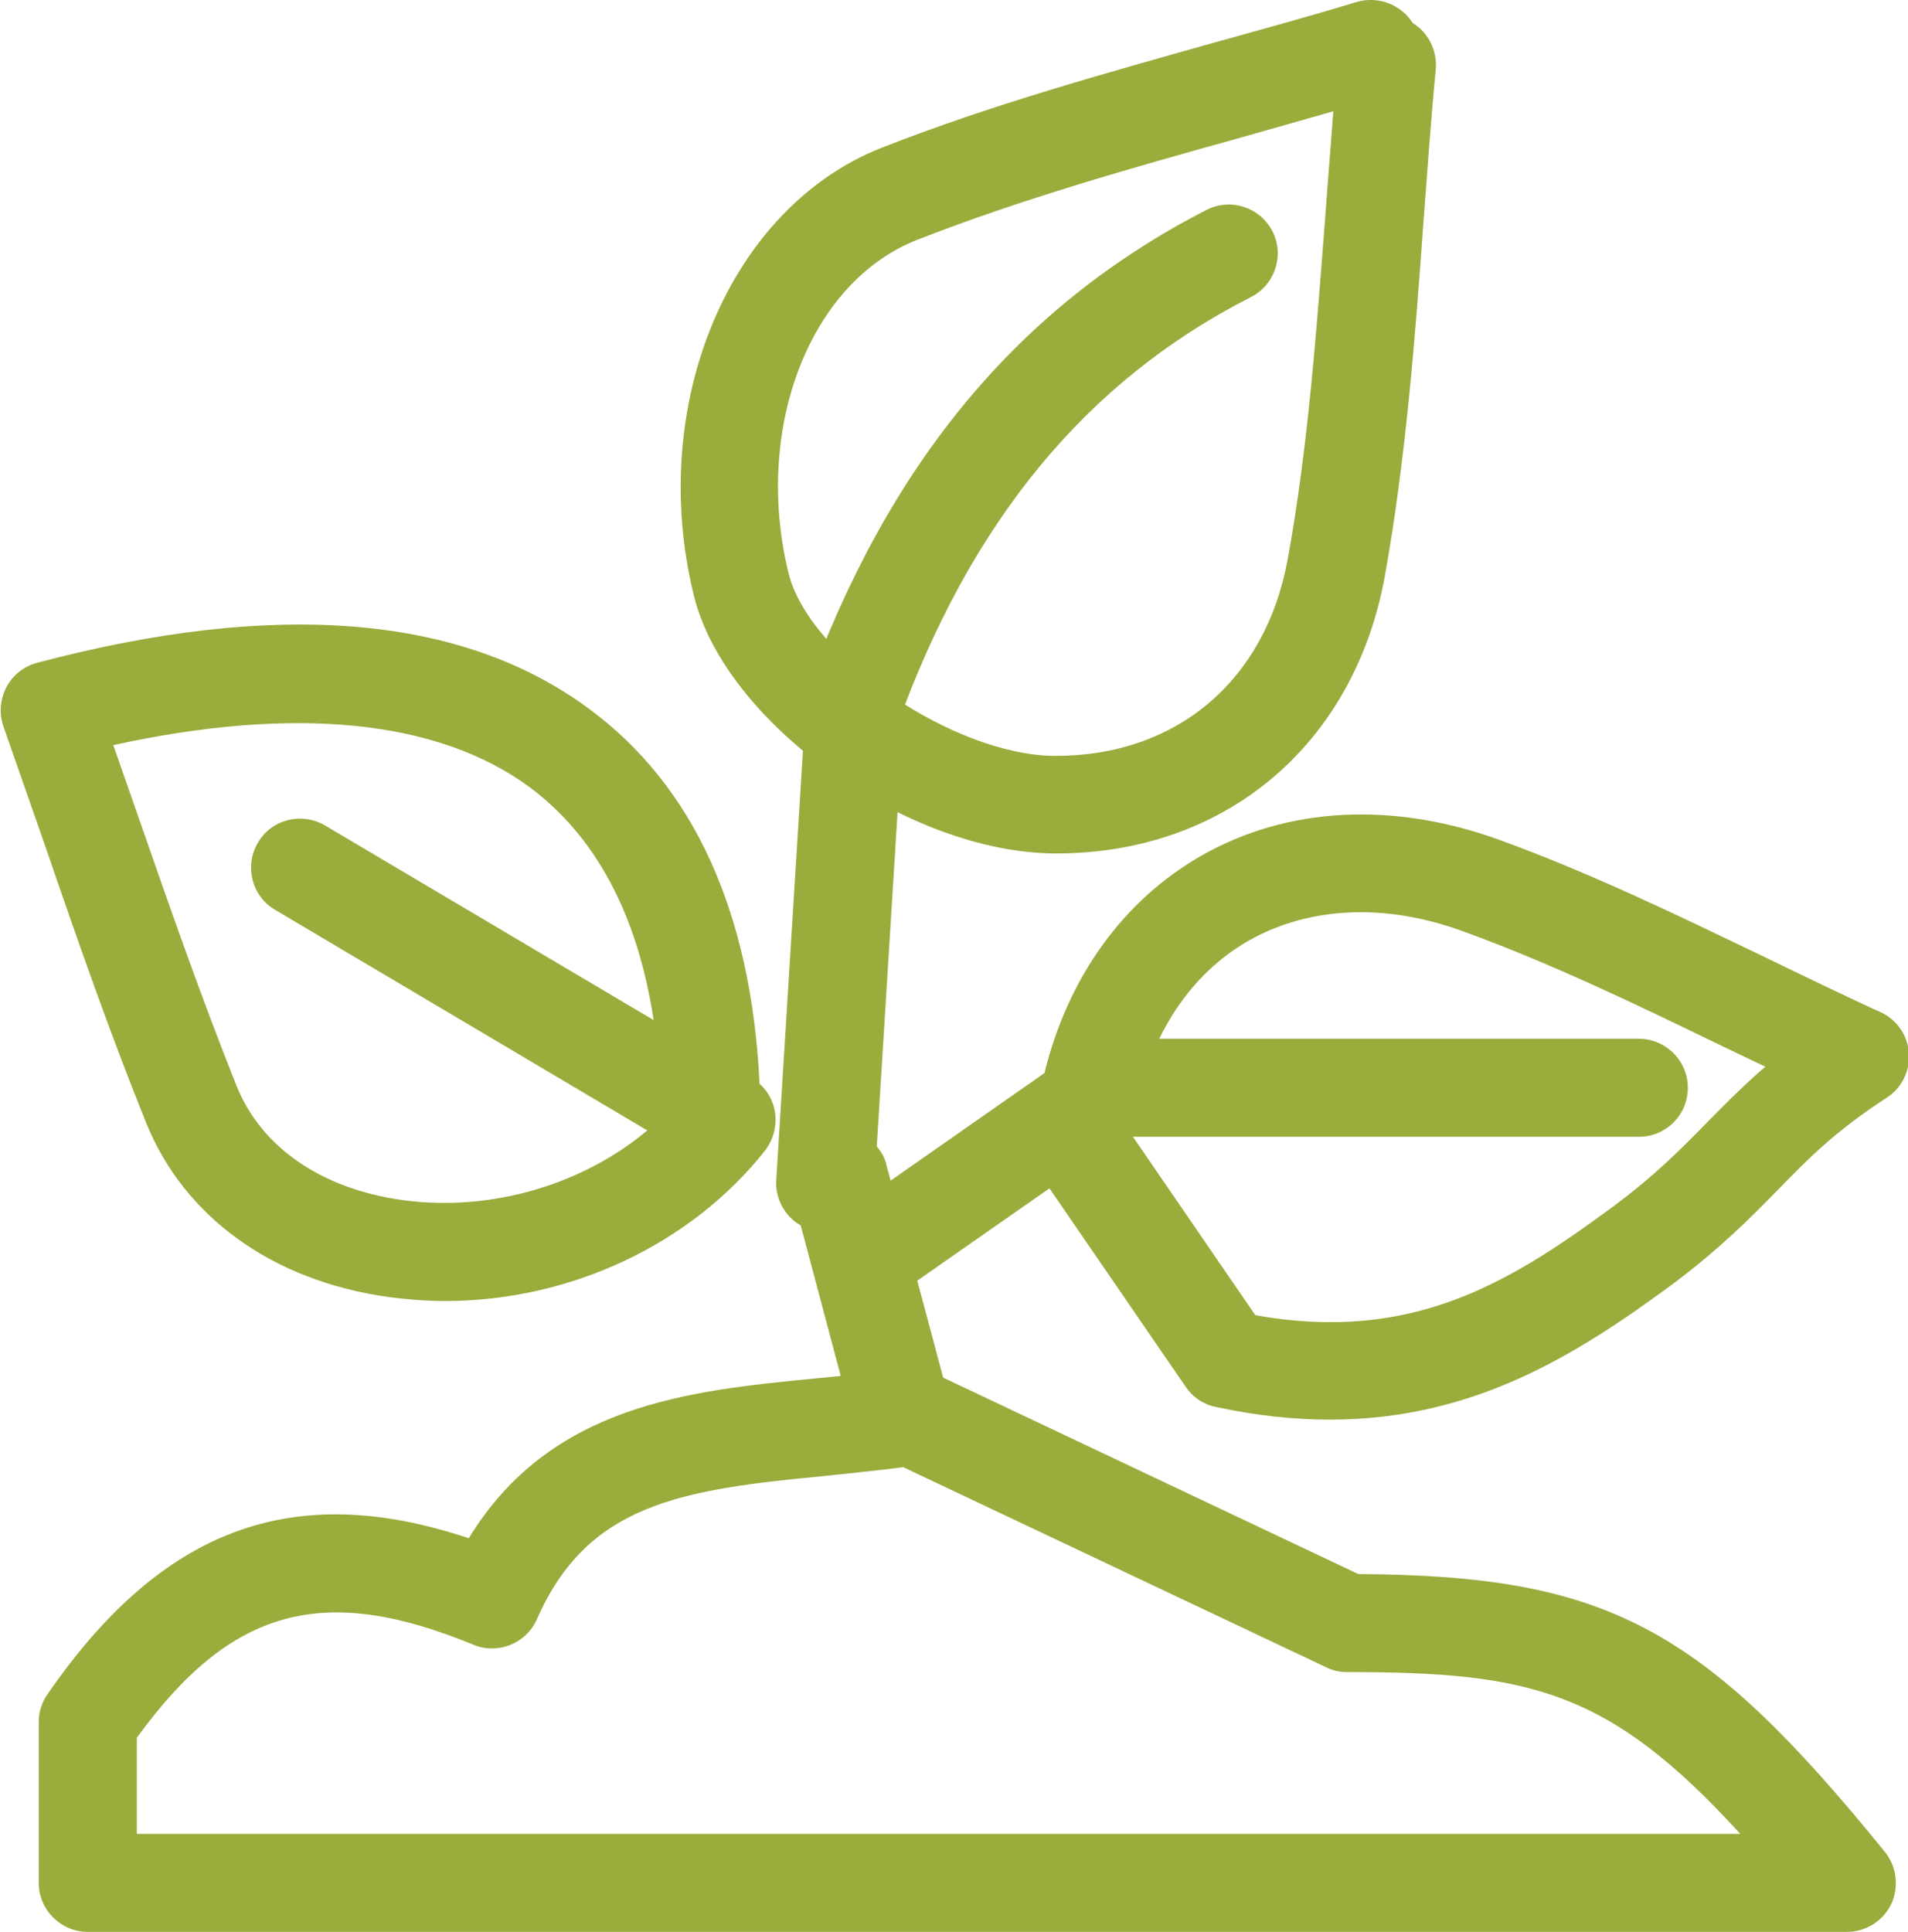
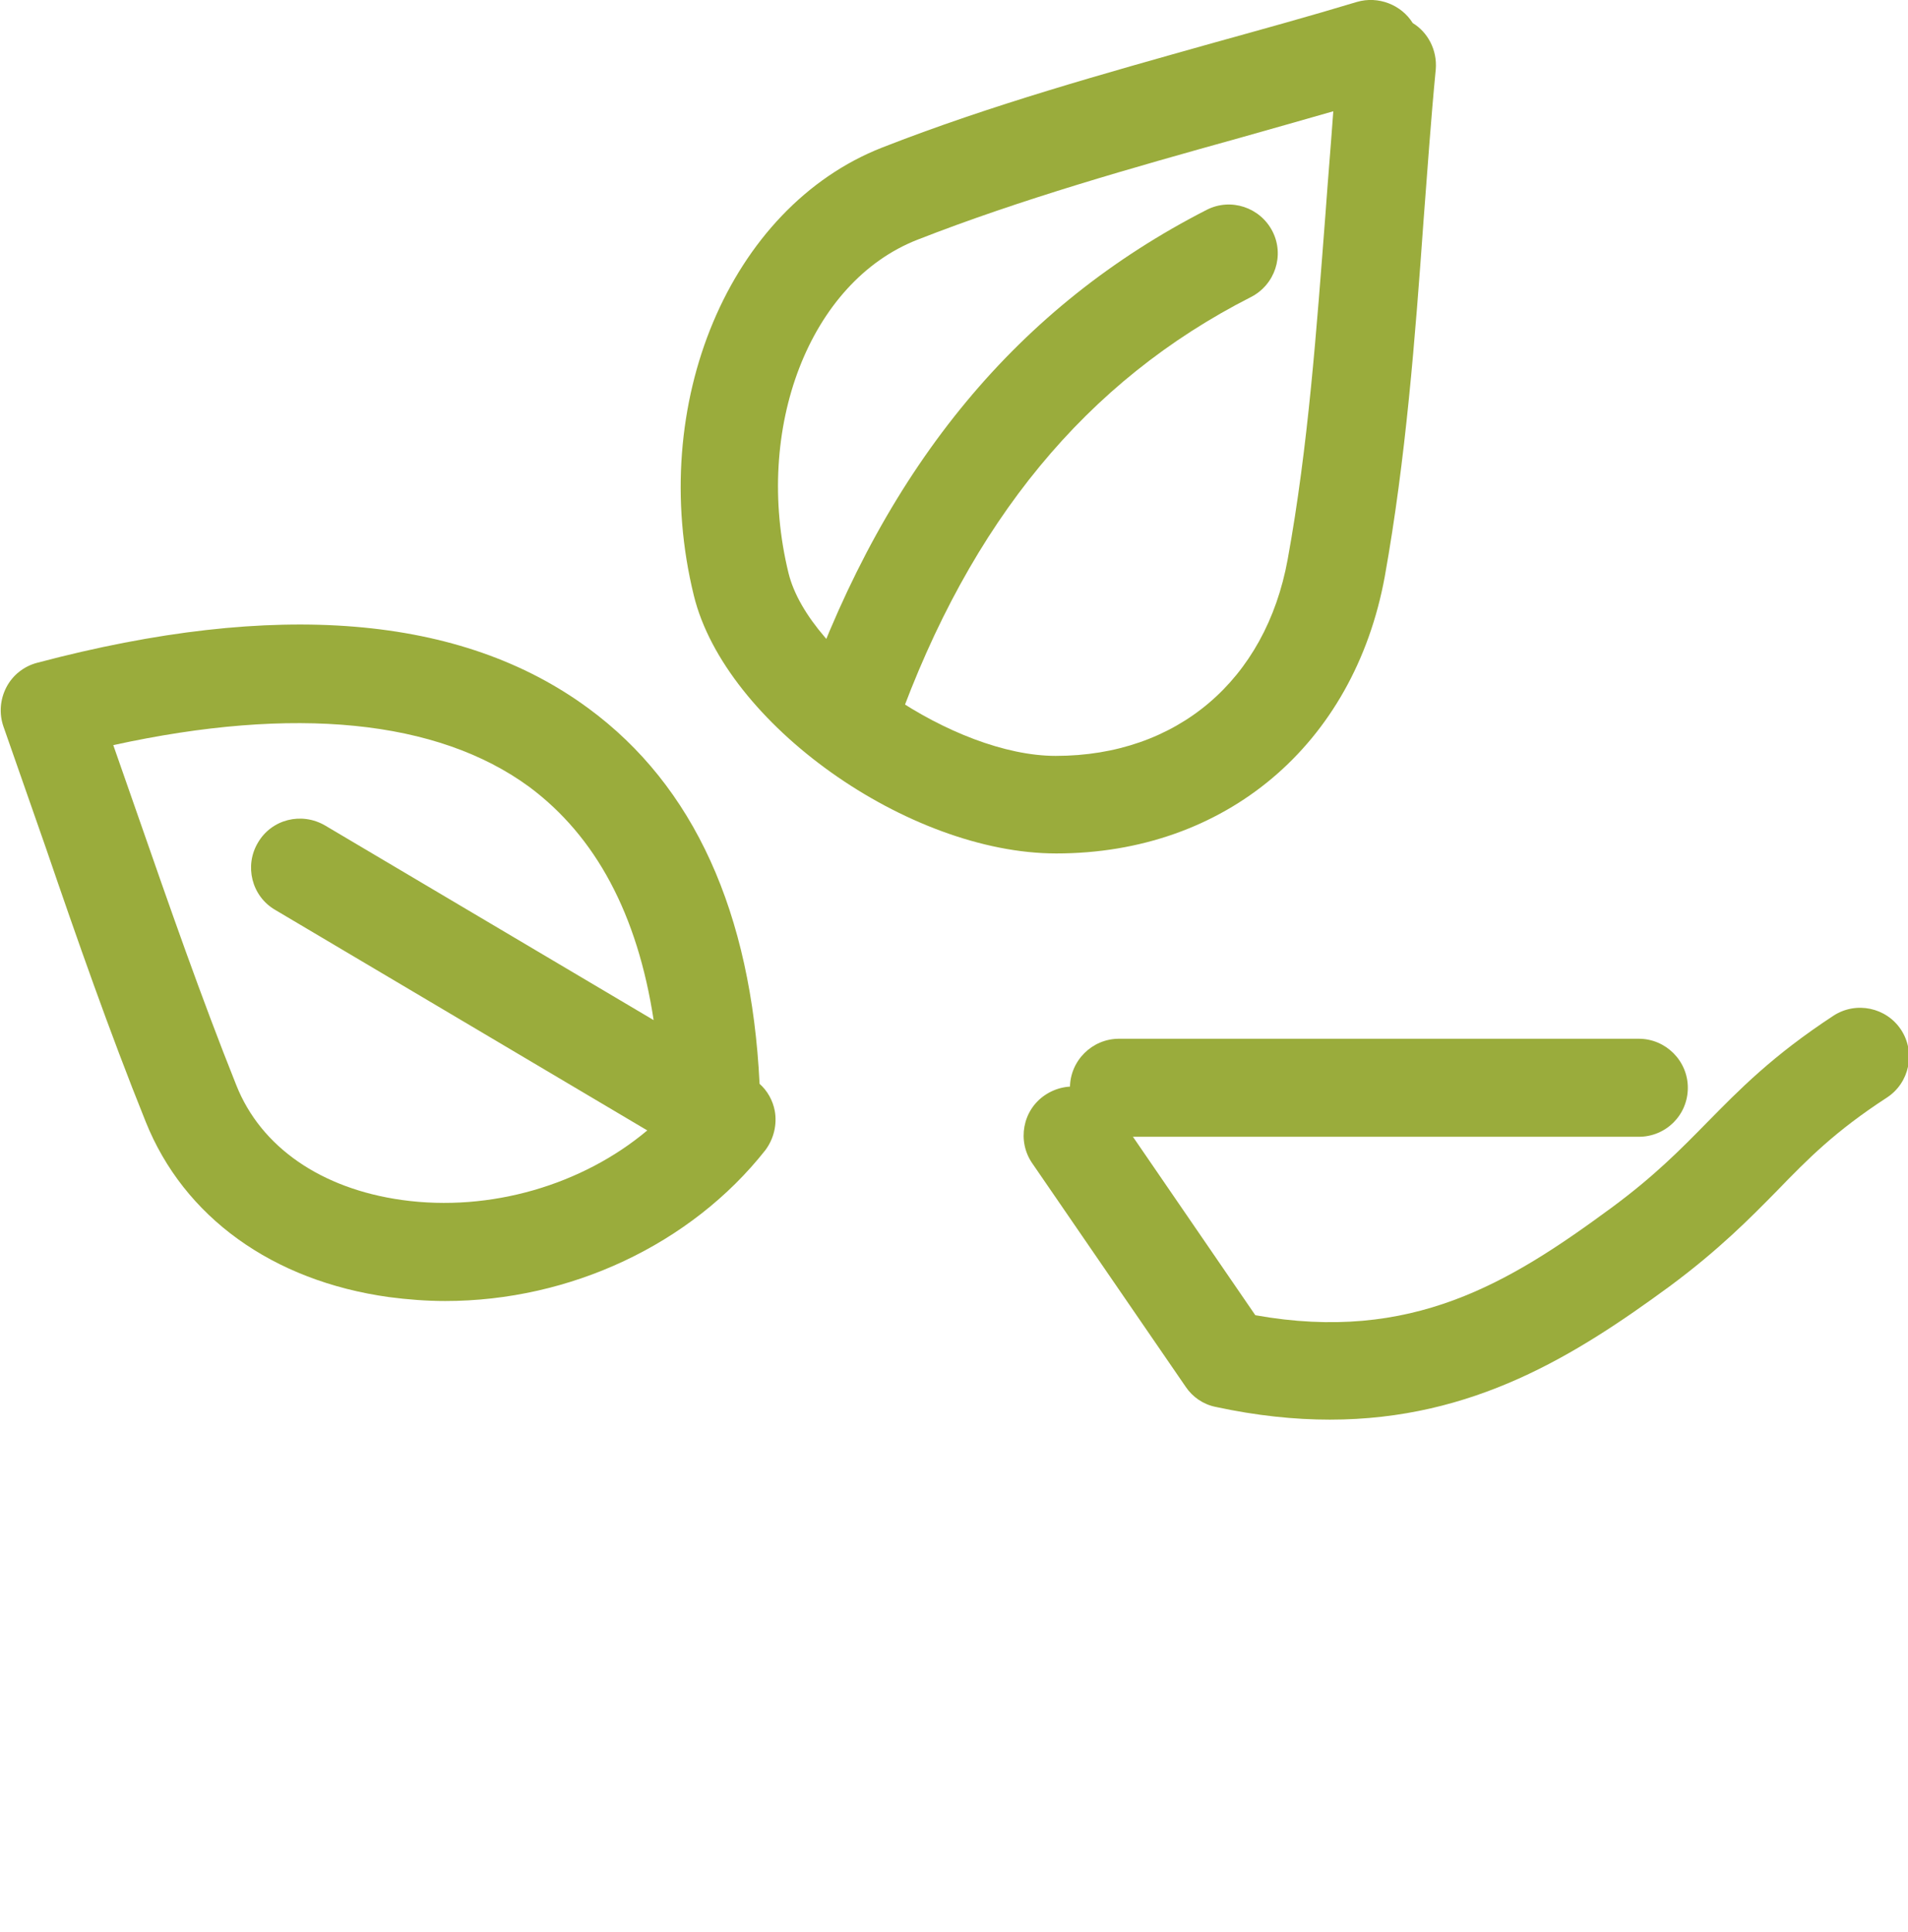
<svg xmlns="http://www.w3.org/2000/svg" width="81" height="82" viewBox="0 0 81 82" fill="none">
  <g clip-path="url(#clip0_7_163)">
-     <path d="M78.398 82H3.726C2.581 82 1.645 81.064 1.645 79.919V73.095C1.645 72.679 1.769 72.263 2.019 71.909C6.87 64.876 12.428 62.795 19.901 65.292C23.378 59.591 29.311 59.029 34.598 58.509C35.702 58.405 36.784 58.301 37.867 58.156C38.075 58.114 38.283 58.135 38.491 58.156C38.887 58.093 39.324 58.135 39.719 58.322L57.664 66.811C68.218 66.874 72.257 69.037 80.022 78.609C80.521 79.233 80.625 80.086 80.292 80.814C79.938 81.542 79.21 82 78.398 82ZM5.808 77.839H73.88C68.301 71.722 64.929 70.972 57.185 70.972C56.873 70.972 56.581 70.91 56.29 70.764L38.345 62.275C37.242 62.421 36.118 62.525 34.994 62.65C28.832 63.232 24.939 63.857 22.795 68.725C22.337 69.766 21.13 70.244 20.089 69.807C13.719 67.186 9.805 68.247 5.808 73.761V77.839Z" fill="#9AAC3C" />
    <path d="M44.84 36.225C38.553 36.225 30.788 30.711 29.456 25.28C27.458 17.145 30.976 8.801 37.45 6.263C42.072 4.453 46.88 3.121 51.543 1.81C53.563 1.249 55.603 0.687 57.601 0.083C58.517 -0.187 59.495 0.208 59.974 0.978C60.62 1.373 61.015 2.122 60.953 2.934C60.745 5.077 60.599 7.22 60.432 9.384C60.078 14.336 59.683 19.475 58.788 24.469C57.476 31.627 52.001 36.225 44.84 36.225ZM56.602 4.723C55.291 5.098 53.979 5.472 52.647 5.847C48.088 7.116 43.362 8.448 38.949 10.175C34.369 11.964 31.975 18.185 33.474 24.323C34.348 27.881 40.51 32.084 44.819 32.084C49.961 32.084 53.729 28.88 54.666 23.741C55.54 18.955 55.894 13.941 56.269 9.093C56.373 7.636 56.498 6.18 56.602 4.723Z" fill="#9AAC3C" />
    <path d="M18.902 55.222C18.111 55.222 17.299 55.159 16.508 55.055C11.574 54.369 7.806 51.664 6.183 47.606C4.642 43.778 3.268 39.845 1.957 36.017C1.353 34.29 0.749 32.563 0.146 30.836C-0.042 30.295 8.93142e-06 29.692 0.271 29.171C0.541 28.651 1.02 28.277 1.582 28.131C11.72 25.447 19.589 26.092 24.981 30.066C29.456 33.354 31.892 38.722 32.246 46.004C32.579 46.295 32.808 46.712 32.891 47.149C32.995 47.731 32.85 48.335 32.496 48.813C29.331 52.829 24.19 55.222 18.902 55.222ZM4.809 31.627C5.163 32.646 5.517 33.645 5.87 34.664C7.182 38.431 8.535 42.321 10.034 46.067C11.075 48.688 13.635 50.457 17.07 50.935C20.817 51.456 24.731 50.29 27.479 47.981L11.678 38.618C10.679 38.035 10.367 36.745 10.95 35.767C11.533 34.769 12.803 34.456 13.802 35.039L27.749 43.299C27.062 38.805 25.293 35.497 22.462 33.395C18.569 30.545 12.511 29.941 4.809 31.627Z" fill="#9AAC3C" />
-     <path d="M37.492 54.951C36.825 54.951 36.18 54.639 35.785 54.056C35.118 53.12 35.347 51.809 36.305 51.164L44.341 45.546C45.34 41.468 47.692 38.202 51.023 36.308C54.645 34.248 59.1 34.019 63.576 35.621C67.489 37.036 71.257 38.867 74.9 40.615C76.524 41.406 78.169 42.196 79.792 42.946C80.833 43.424 81.291 44.652 80.812 45.713C80.334 46.753 79.105 47.232 78.044 46.732C76.378 45.962 74.713 45.172 73.068 44.381C69.509 42.654 65.845 40.886 62.118 39.533C58.829 38.326 55.603 38.472 53.042 39.908C50.544 41.323 48.837 43.903 48.213 47.169C48.108 47.71 47.796 48.168 47.359 48.48L38.657 54.556C38.304 54.826 37.887 54.951 37.492 54.951Z" fill="#9AAC3C" />
    <path d="M56.457 60.257C54.958 60.257 53.334 60.09 51.606 59.716C51.086 59.612 50.628 59.3 50.336 58.863L43.821 49.375C43.175 48.438 43.404 47.128 44.362 46.483C45.319 45.838 46.61 46.066 47.255 47.024L53.292 55.825C59.933 57.011 64.076 54.452 68.406 51.268C70.238 49.916 71.32 48.813 72.465 47.648C73.839 46.254 75.234 44.818 77.836 43.112C78.793 42.488 80.084 42.758 80.709 43.715C81.333 44.672 81.063 45.962 80.105 46.587C77.898 48.022 76.753 49.188 75.442 50.54C74.297 51.705 72.986 53.037 70.883 54.597C66.907 57.51 62.556 60.257 56.457 60.257Z" fill="#9AAC3C" />
    <path d="M36.139 32.23C35.91 32.23 35.66 32.188 35.431 32.105C34.348 31.71 33.786 30.524 34.182 29.442C37.679 19.683 43.258 12.983 51.231 8.905C52.251 8.385 53.5 8.801 54.021 9.821C54.541 10.84 54.125 12.089 53.105 12.609C46.11 16.167 41.197 22.139 38.075 30.836C37.804 31.689 36.992 32.23 36.139 32.23Z" fill="#9AAC3C" />
    <path d="M69.571 48.251H47.505C46.36 48.251 45.423 47.315 45.423 46.17C45.423 45.026 46.36 44.09 47.505 44.09H69.571C70.716 44.09 71.653 45.026 71.653 46.17C71.653 47.336 70.716 48.251 69.571 48.251Z" fill="#9AAC3C" />
-     <path d="M38.158 61.63C37.242 61.63 36.389 61.027 36.139 60.09L33.995 52.017C33.911 51.955 33.807 51.913 33.724 51.83C33.203 51.414 32.912 50.748 32.954 50.082L34.078 32.022C34.14 30.878 35.119 30.004 36.284 30.066C37.429 30.129 38.304 31.127 38.241 32.272L37.221 48.667C37.429 48.896 37.575 49.167 37.638 49.479L40.177 58.988C40.469 60.09 39.823 61.235 38.699 61.526C38.512 61.609 38.325 61.63 38.158 61.63Z" fill="#9AAC3C" />
  </g>
  <defs>
    <clipPath id="clip0_7_163">
      <rect width="81" height="82" fill="white" />
    </clipPath>
  </defs>
</svg>